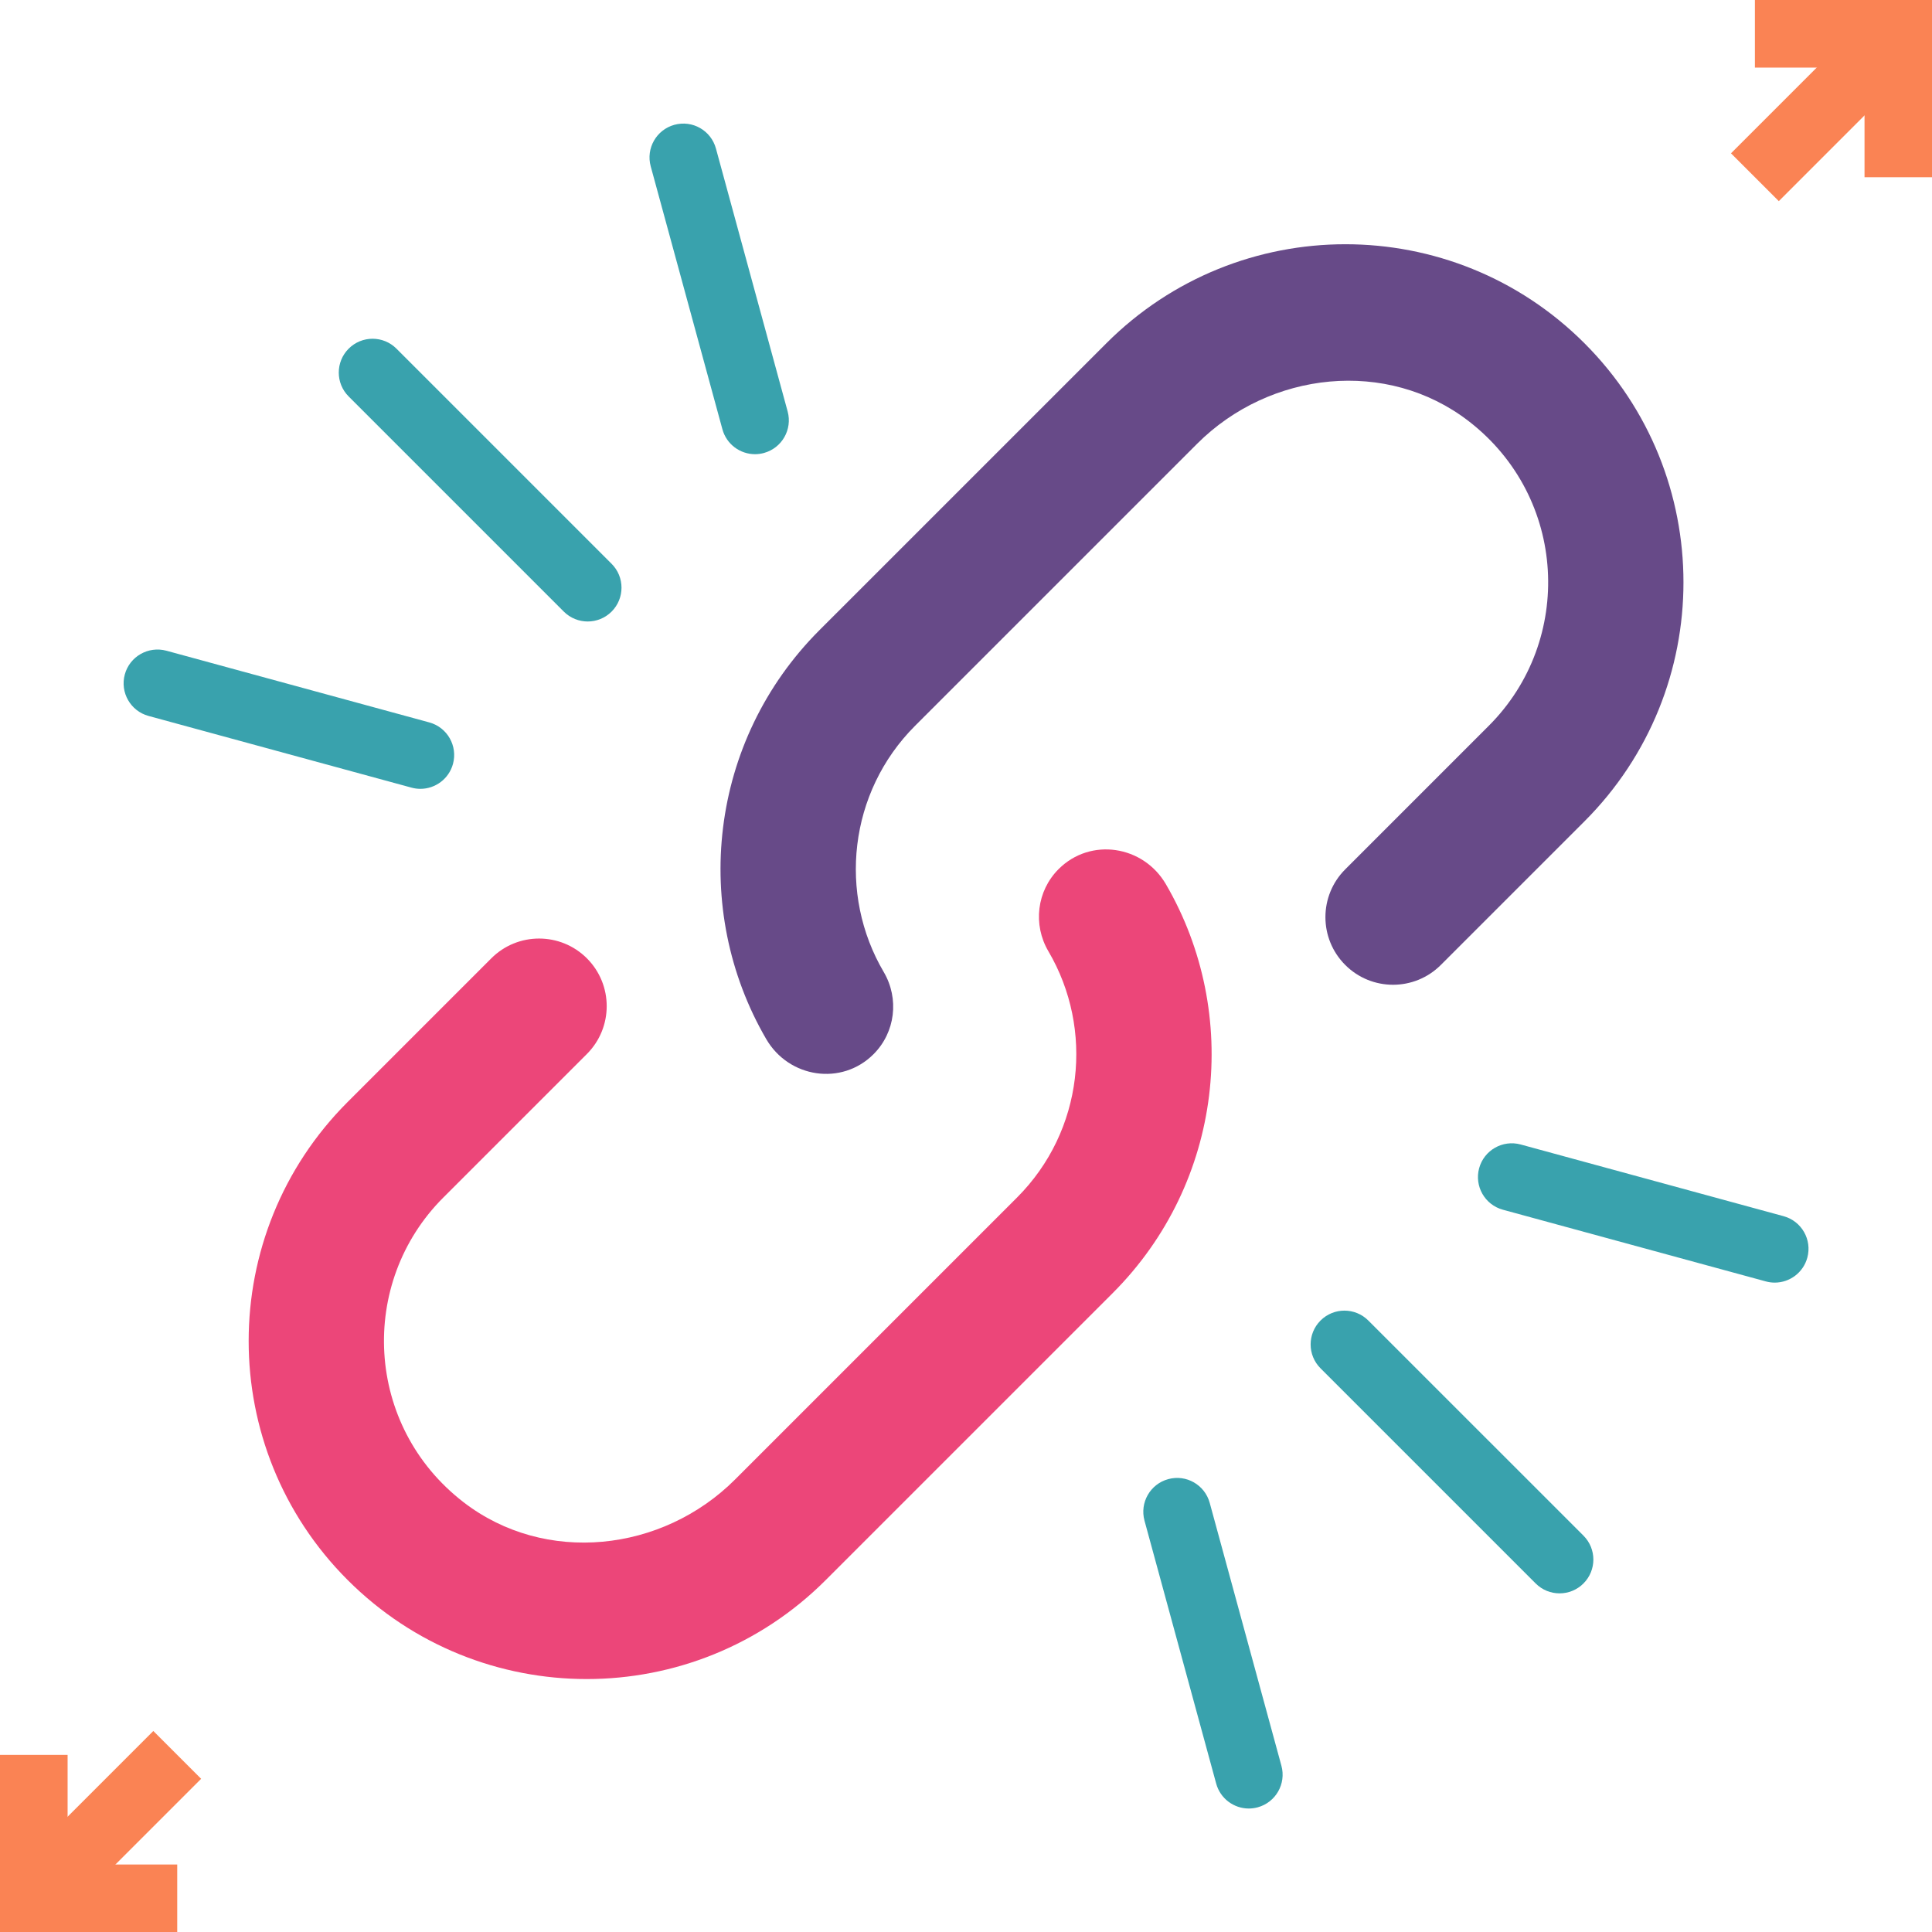
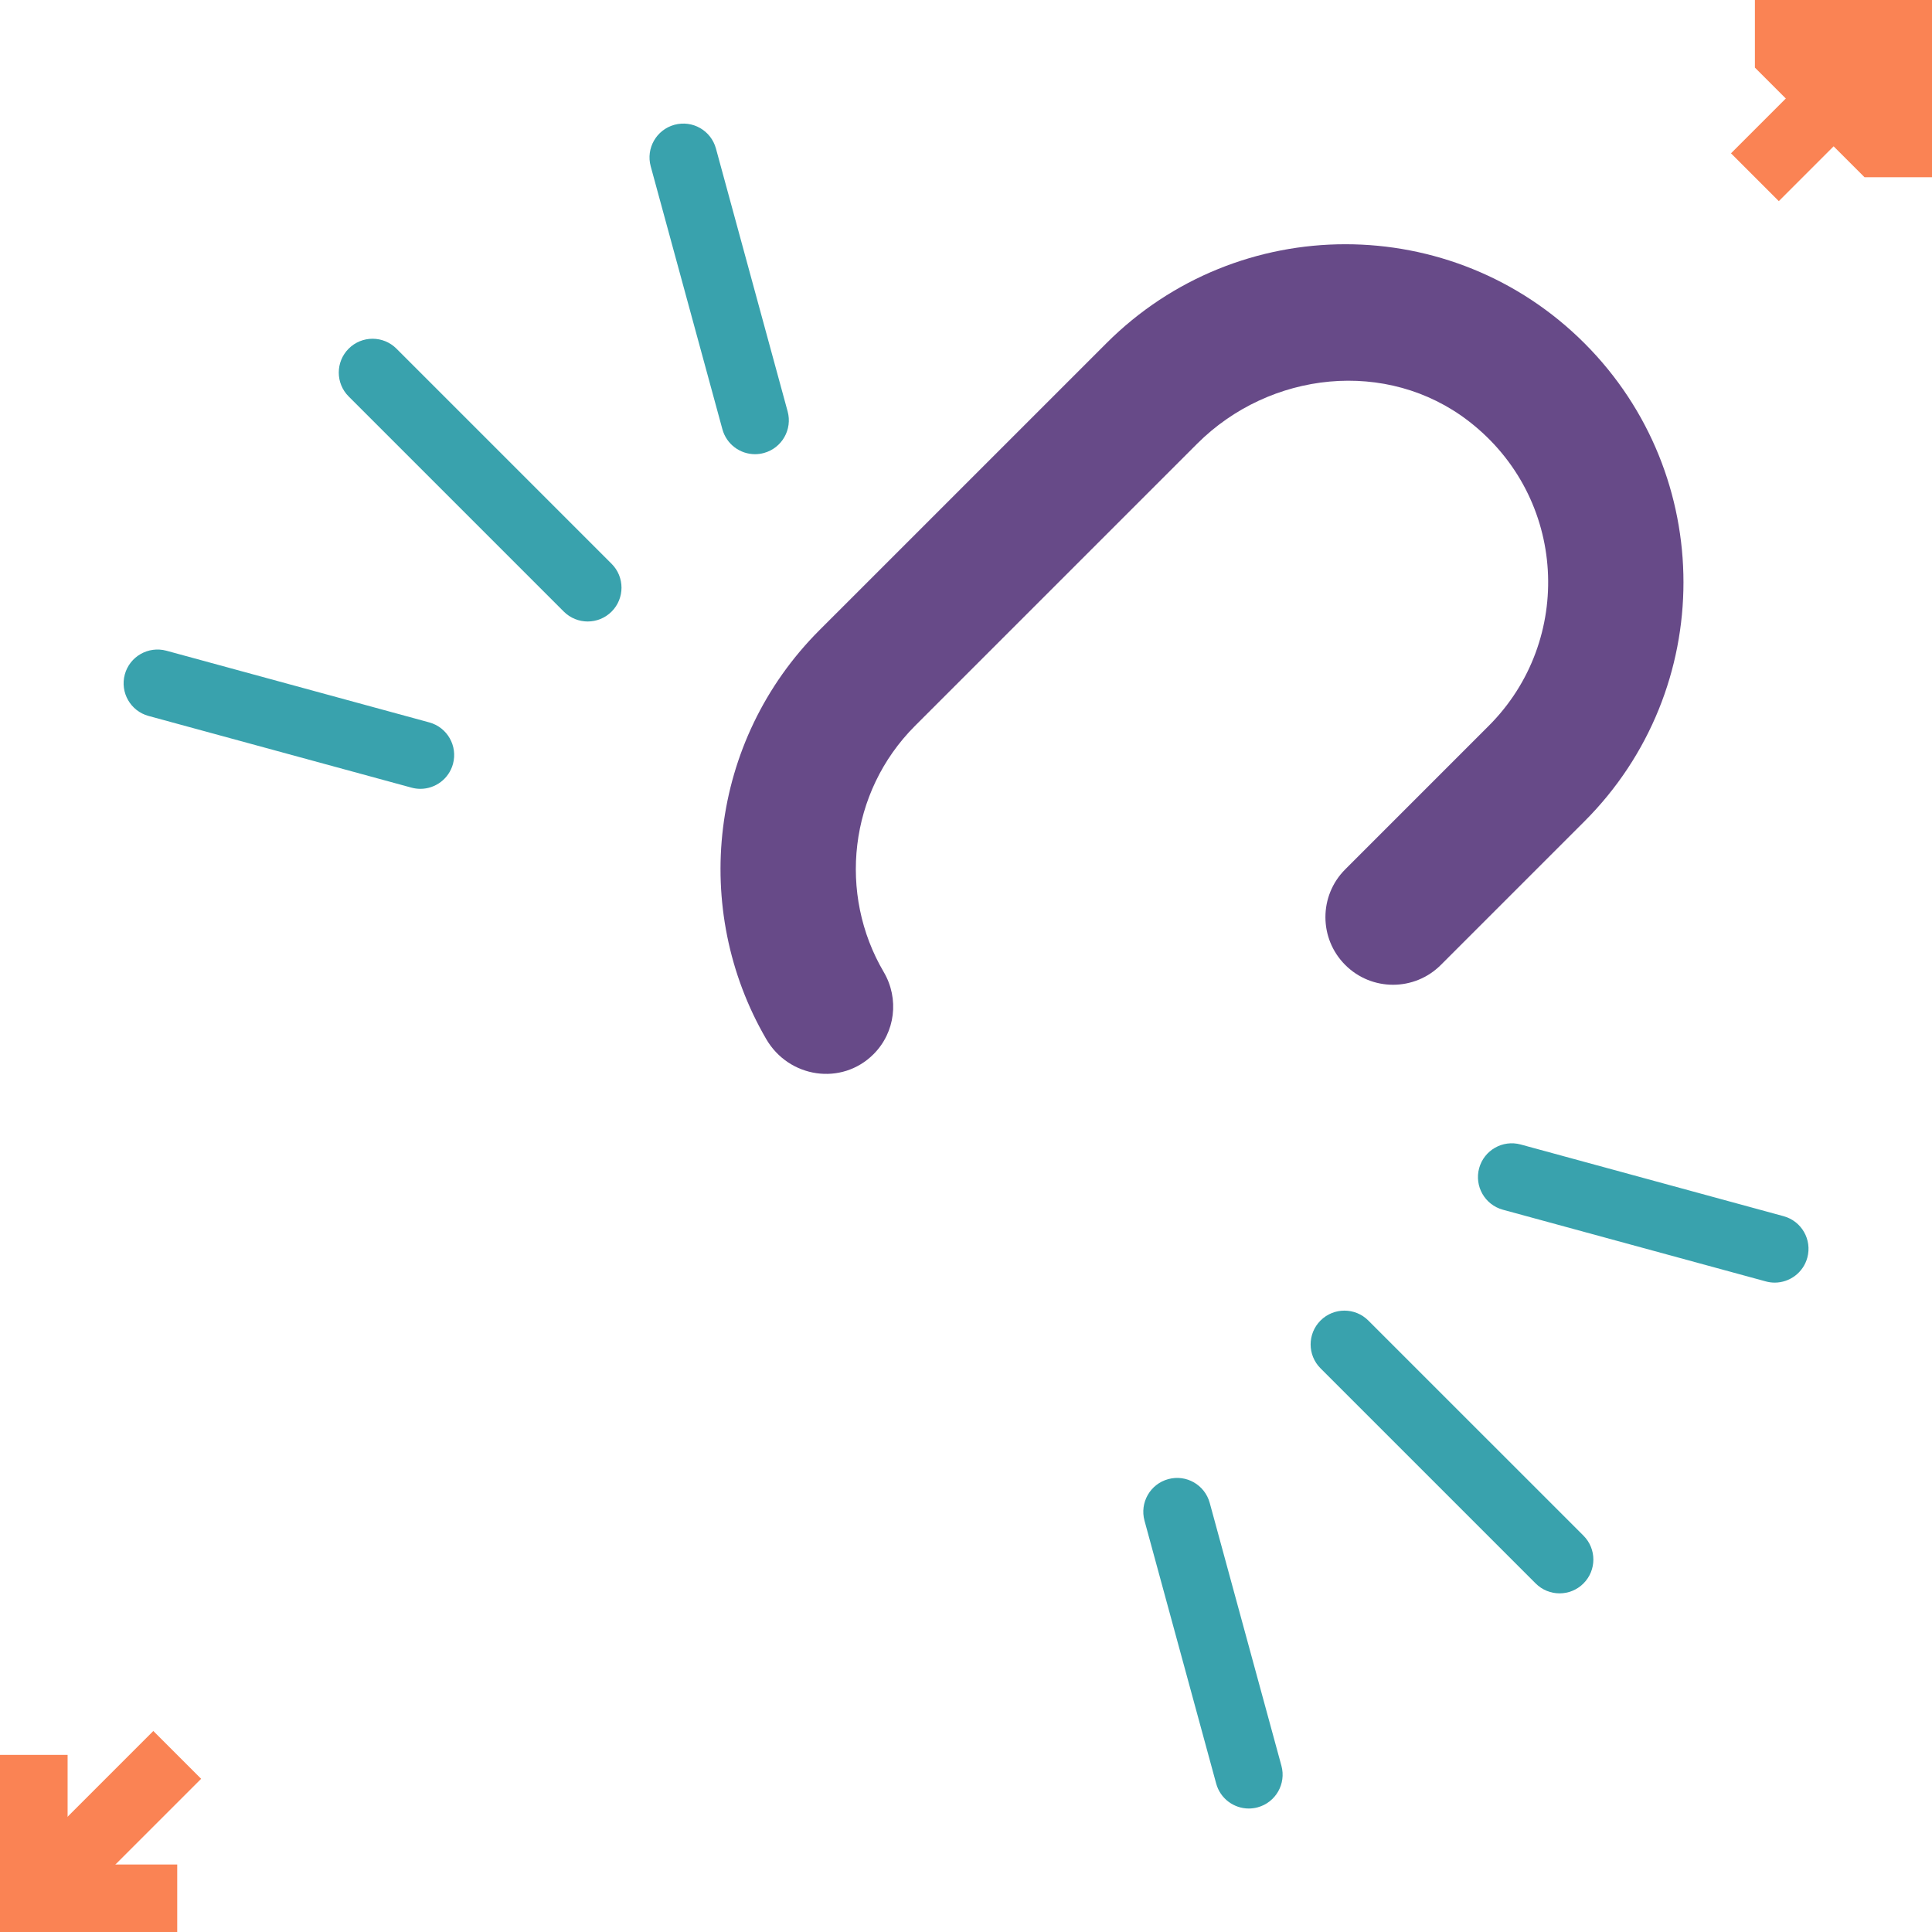
<svg xmlns="http://www.w3.org/2000/svg" fill="#000000" height="476" preserveAspectRatio="xMidYMid meet" version="1" viewBox="0.0 0.0 476.0 476.0" width="476" zoomAndPan="magnify">
  <defs>
    <clipPath id="a">
      <path d="M 432 0 L 476.031 0 L 476.031 44 L 432 44 Z M 432 0" />
    </clipPath>
    <clipPath id="b">
      <path d="M 0 432 L 44 432 L 44 476.031 L 0 476.031 Z M 0 432" />
    </clipPath>
  </defs>
  <g>
    <g id="change1_1">
      <path d="M 354.988 237.742 L 390.375 202.359 C 422.898 169.832 422.898 117.098 390.375 84.57 C 357.848 52.043 305.113 52.043 272.586 84.57 L 201.91 155.242 C 174.598 182.559 170.223 224.121 188.781 256.004 C 194.367 265.598 207.367 267.578 215.219 259.727 C 220.598 254.348 221.586 246.039 217.73 239.48 C 206.465 220.332 209.047 195.227 225.469 178.801 L 294.914 109.359 C 312.871 91.398 341.773 88.254 361.867 103.777 C 386.184 122.562 387.832 157.785 366.816 178.801 L 331.434 214.188 C 324.926 220.691 324.926 231.238 331.434 237.742 C 337.938 244.25 348.484 244.25 354.988 237.742" fill="#674a88" />
    </g>
    <g id="change2_1">
-       <path d="M 121.043 236.113 L 85.66 271.496 C 53.133 304.023 53.133 356.762 85.66 389.285 C 118.184 421.812 170.922 421.812 203.445 389.285 L 274.121 318.613 C 301.434 291.301 305.812 249.734 287.254 217.855 C 281.664 208.262 268.664 206.277 260.812 214.129 C 255.438 219.512 254.445 227.816 258.301 234.375 C 269.566 253.527 266.988 278.633 250.562 295.055 L 181.117 364.5 C 163.16 382.457 134.262 385.605 114.164 370.078 C 89.852 351.297 88.199 316.07 109.215 295.055 L 144.602 259.672 C 151.105 253.164 151.105 242.617 144.602 236.113 C 138.094 229.609 127.547 229.609 121.043 236.113" fill="#ec4679" />
-     </g>
+       </g>
    <g id="change3_3">
      <path d="M 438.258 49.555 L 426.477 37.773 L 455.926 8.328 L 467.703 20.105 L 438.258 49.555" fill="#fa8354" />
    </g>
    <g clip-path="url(#a)" id="change3_2">
-       <path d="M 476.031 43.664 L 459.375 43.664 L 459.375 16.656 L 432.367 16.656 L 432.367 -0.004 L 476.031 -0.004 L 476.031 43.664" fill="#fa8354" />
+       <path d="M 476.031 43.664 L 459.375 43.664 L 432.367 16.656 L 432.367 -0.004 L 476.031 -0.004 L 476.031 43.664" fill="#fa8354" />
    </g>
    <g id="change3_4">
      <path d="M 20.105 467.699 L 8.328 455.922 L 37.777 426.477 L 49.555 438.254 L 20.105 467.699" fill="#fa8354" />
    </g>
    <g clip-path="url(#b)" id="change3_1">
      <path d="M 43.664 476.031 L 0 476.031 L 0 432.363 L 16.656 432.363 L 16.656 459.371 L 43.664 459.371 L 43.664 476.031" fill="#fa8354" />
    </g>
    <g id="change4_1">
      <path d="M 144.797 153.121 C 142.664 153.121 140.535 152.309 138.906 150.684 L 85.902 97.68 C 82.652 94.426 82.652 89.156 85.902 85.902 C 89.156 82.648 94.43 82.648 97.68 85.902 L 150.684 138.906 C 153.938 142.156 153.938 147.43 150.684 150.684 C 149.059 152.309 146.926 153.121 144.797 153.121" fill="#39a2ad" />
    </g>
    <g id="change4_2">
      <path d="M 186.016 111.902 C 182.352 111.902 178.996 109.465 177.984 105.762 L 160.32 40.977 C 159.109 36.539 161.727 31.961 166.164 30.746 C 170.625 29.535 175.176 32.152 176.391 36.59 L 194.059 101.375 C 195.266 105.812 192.648 110.391 188.215 111.605 C 187.477 111.805 186.742 111.902 186.016 111.902" fill="#39a2ad" />
    </g>
    <g id="change4_3">
      <path d="M 103.574 194.352 C 102.852 194.352 102.113 194.254 101.379 194.055 L 36.594 176.391 C 32.156 175.18 29.539 170.598 30.75 166.16 C 31.965 161.727 36.539 159.133 40.977 160.316 L 105.762 177.984 C 110.199 179.195 112.812 183.773 111.605 188.211 C 110.594 191.914 107.238 194.352 103.574 194.352" fill="#39a2ad" />
    </g>
    <g id="change4_4">
      <path d="M 384.238 392.566 C 382.109 392.566 379.977 391.754 378.352 390.125 L 325.348 337.121 C 322.094 333.871 322.094 328.602 325.348 325.348 C 328.602 322.094 333.871 322.094 337.125 325.348 L 390.129 378.348 C 393.383 381.602 393.383 386.871 390.129 390.125 C 388.504 391.754 386.371 392.566 384.238 392.566" fill="#39a2ad" />
    </g>
    <g id="change4_5">
      <path d="M 437.25 316.008 C 436.527 316.008 435.789 315.91 435.055 315.711 L 370.27 298.047 C 365.832 296.832 363.219 292.254 364.426 287.816 C 365.641 283.383 370.211 280.77 374.652 281.973 L 439.438 299.641 C 443.875 300.852 446.492 305.43 445.281 309.867 C 444.27 313.57 440.914 316.008 437.25 316.008" fill="#39a2ad" />
    </g>
    <g id="change4_6">
      <path d="M 307.672 445.578 C 304.008 445.578 300.652 443.141 299.641 439.438 L 281.977 374.652 C 280.766 370.215 283.383 365.637 287.816 364.426 C 292.262 363.203 296.832 365.828 298.047 370.27 L 315.715 435.055 C 316.922 439.488 314.309 444.07 309.871 445.281 C 309.133 445.48 308.398 445.578 307.672 445.578" fill="#39a2ad" />
    </g>
  </g>
</svg>